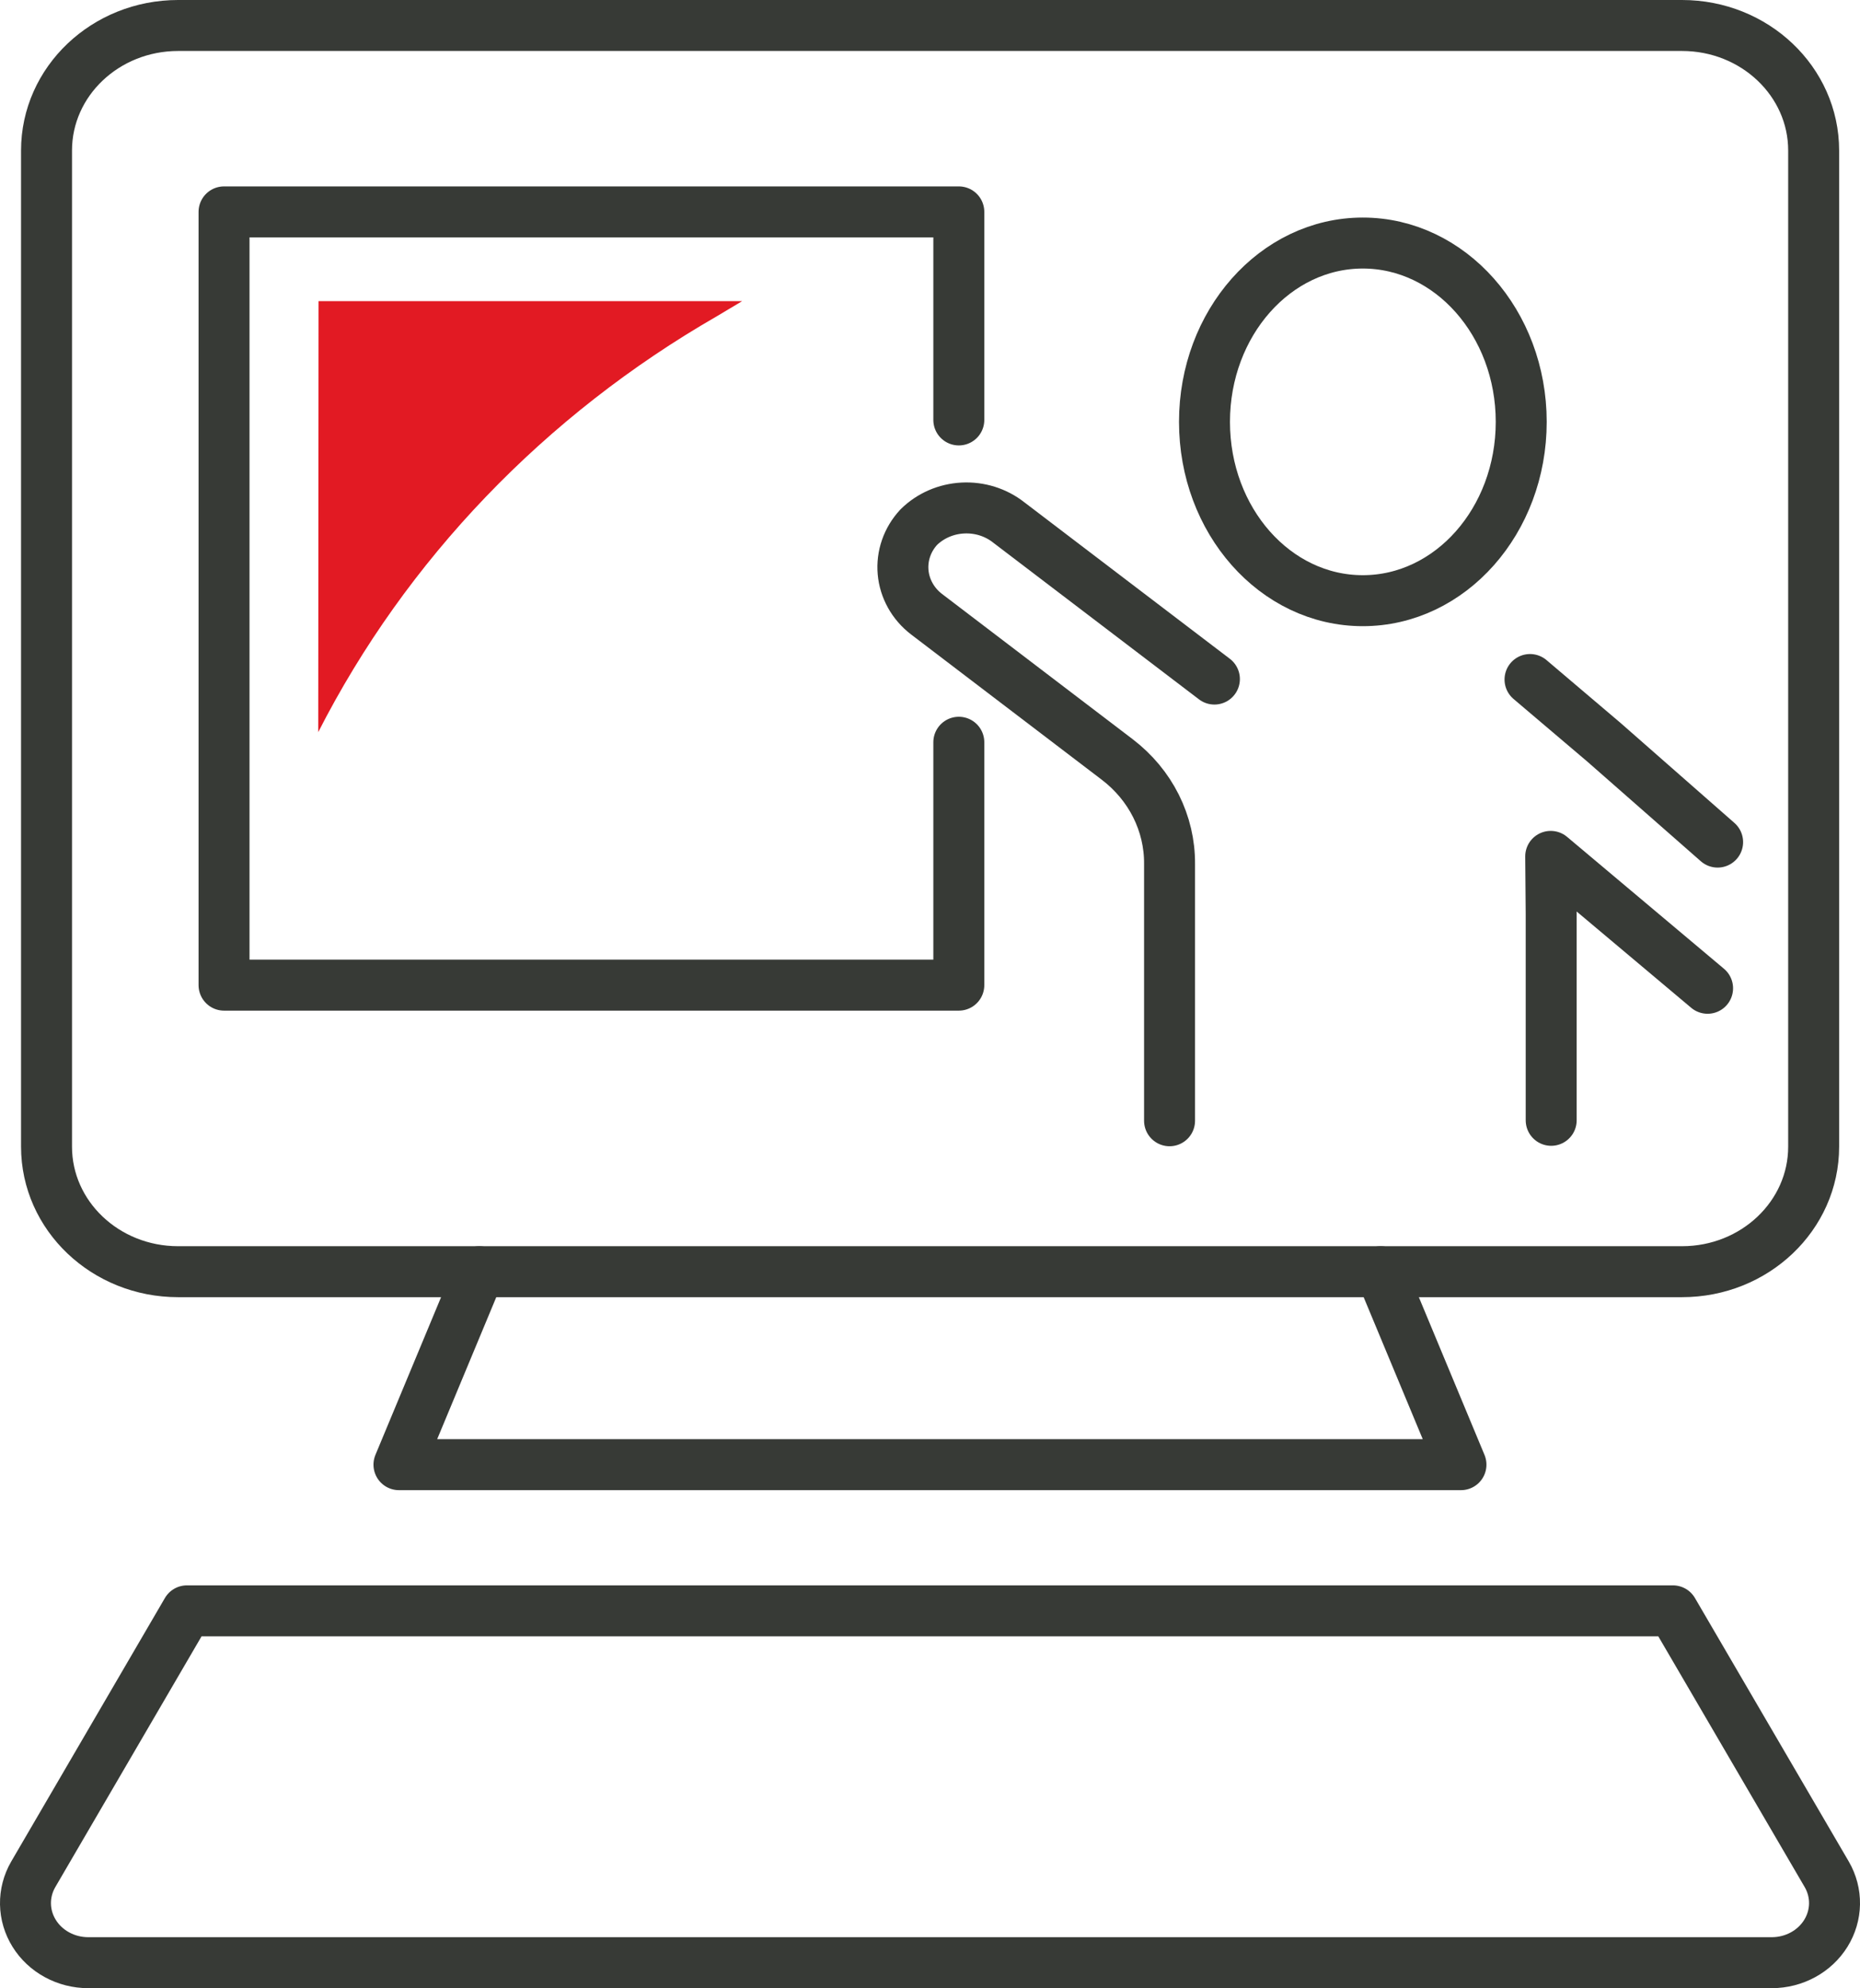
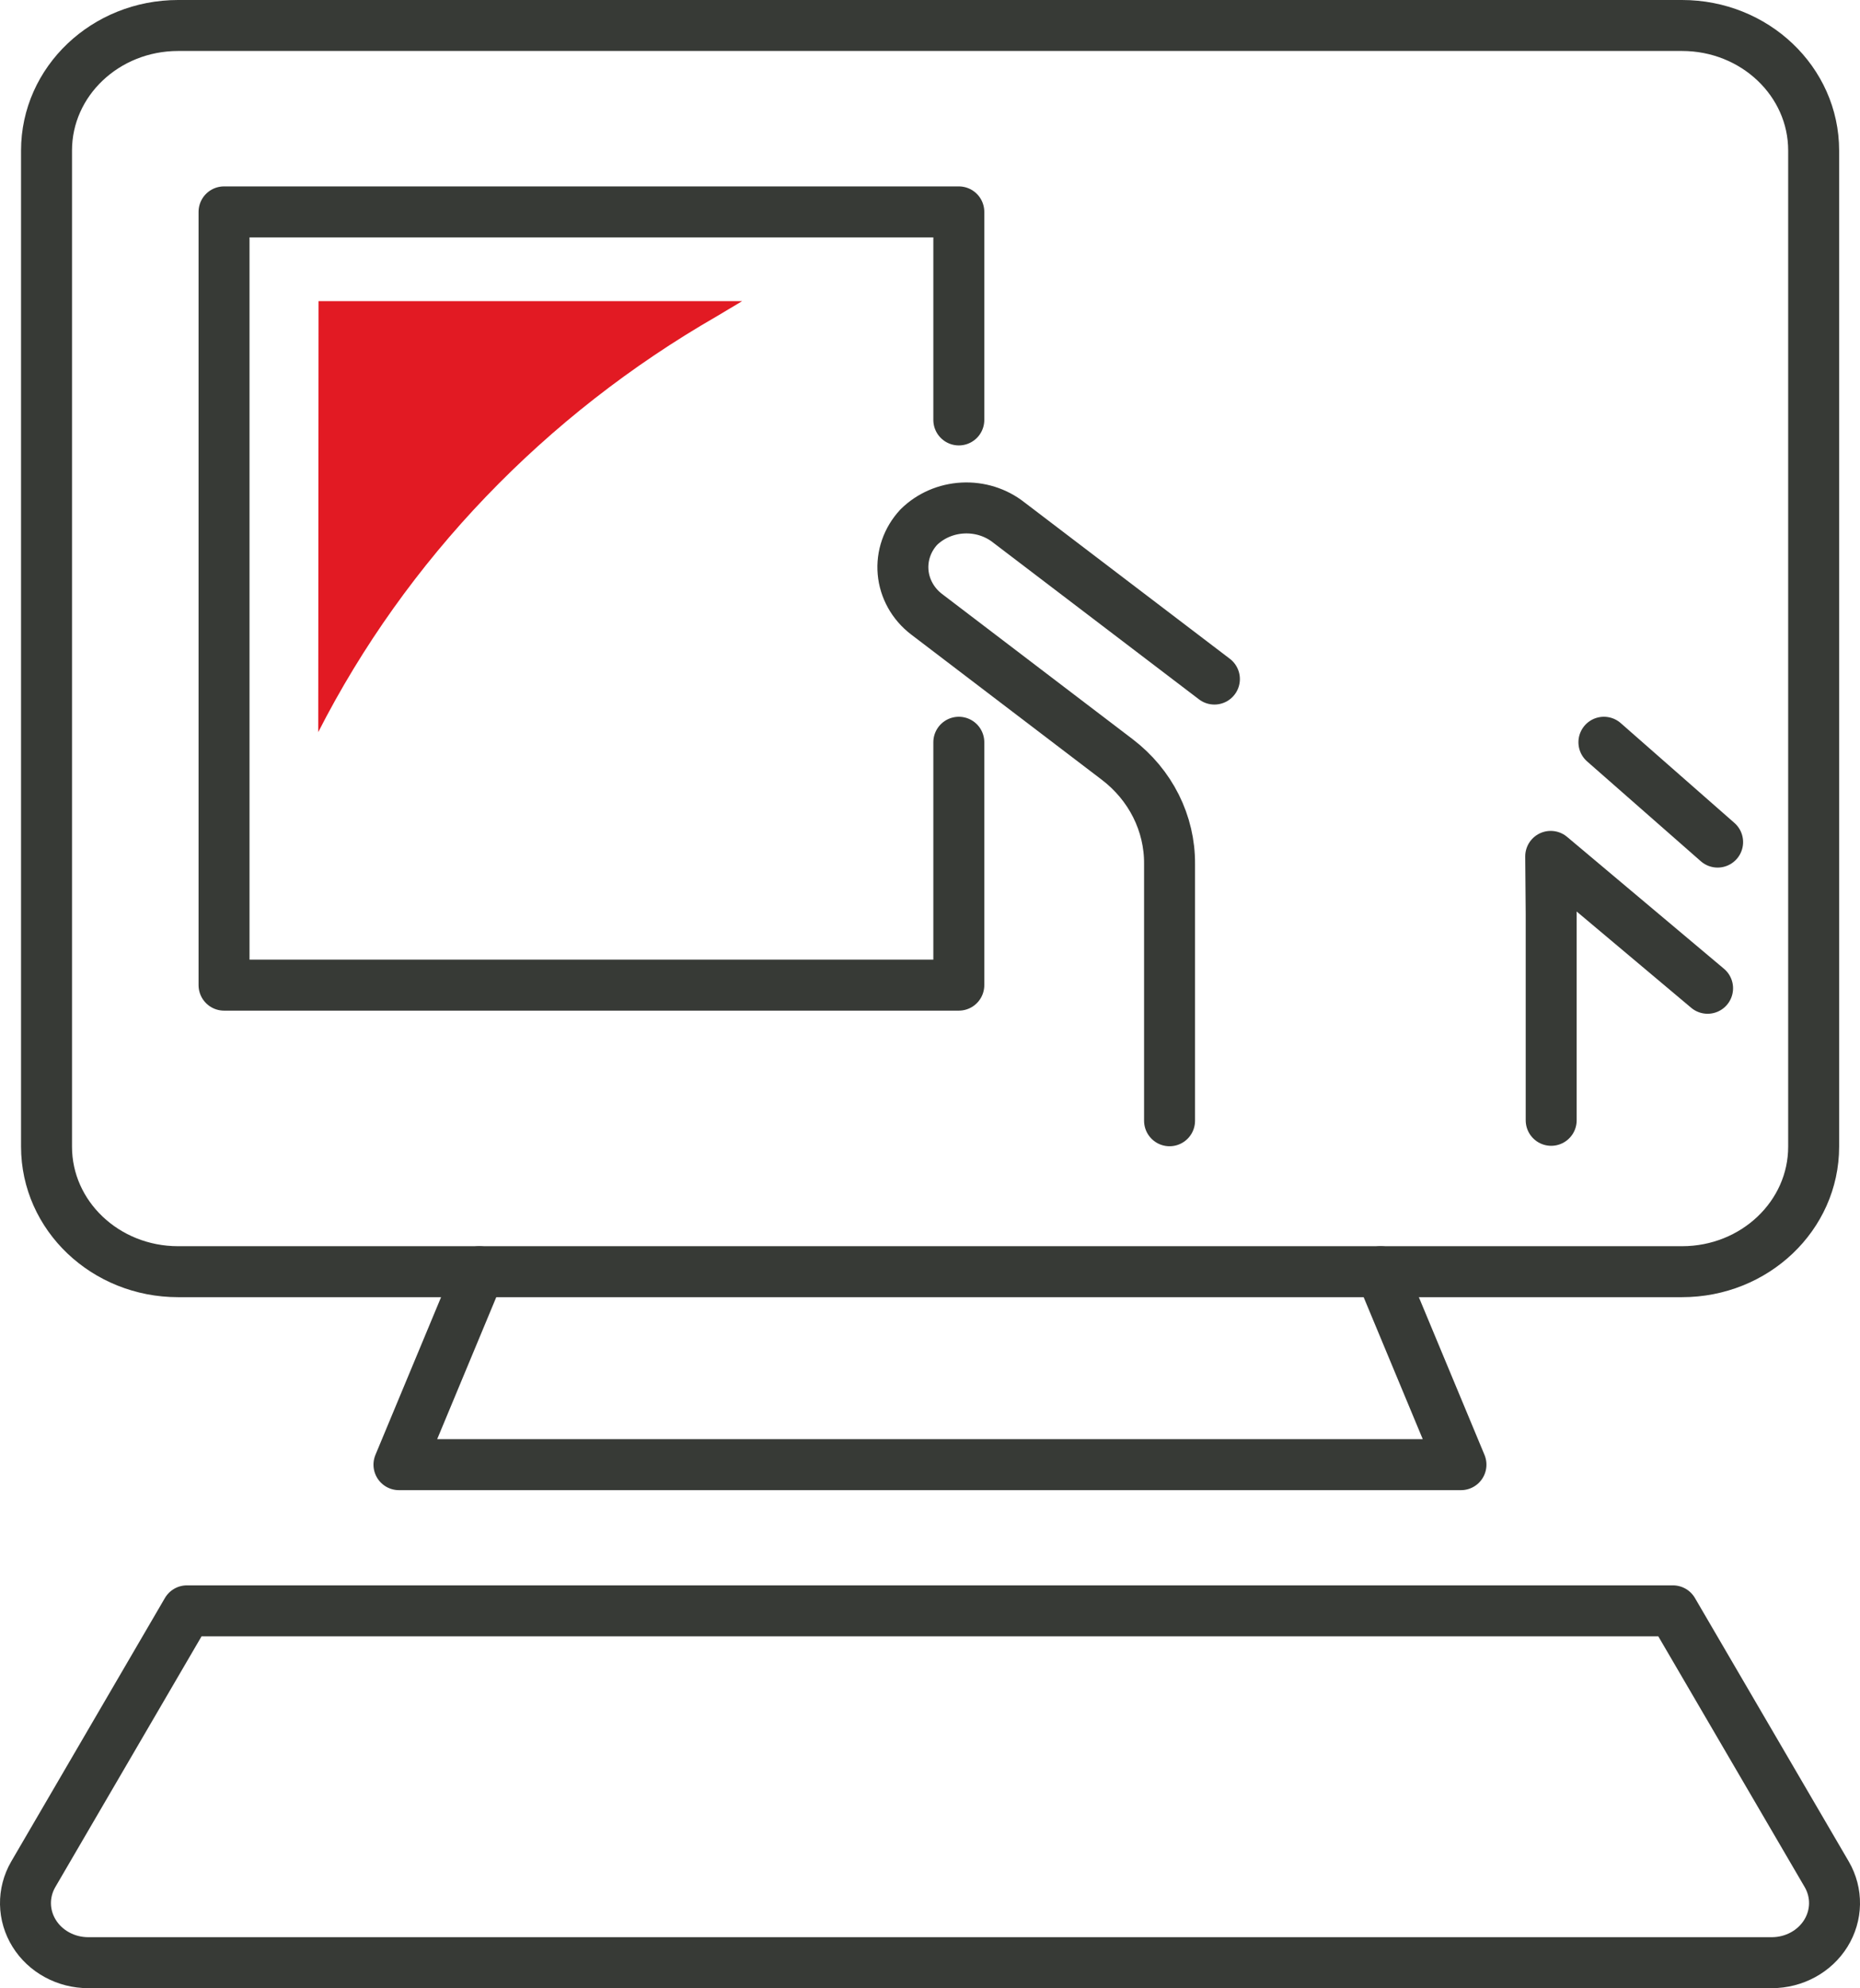
<svg xmlns="http://www.w3.org/2000/svg" width="73" height="78" viewBox="0 0 73 78" fill="none">
  <path d="M66.015 1H6.991C4.138 1 1.826 3.196 1.826 5.905V44.986C1.826 47.695 4.138 49.891 6.991 49.891H66.015C68.868 49.891 71.181 47.695 71.181 44.986V5.905C71.181 3.196 68.868 1 66.015 1Z" stroke="#373A36" stroke-width="2" stroke-linecap="round" stroke-linejoin="round" />
  <path d="M18.81 49.892L15.658 57.462H36.499H57.339L54.187 49.892" stroke="#373A36" stroke-width="2" stroke-linecap="round" stroke-linejoin="round" />
  <path d="M65.658 63.197L71.698 73.539C71.903 73.894 72.007 74.294 72 74.699C71.993 75.104 71.875 75.5 71.659 75.849C71.442 76.198 71.134 76.487 70.764 76.689C70.394 76.891 69.976 76.998 69.549 77H3.457C3.03 76.999 2.611 76.893 2.24 76.691C1.869 76.49 1.56 76.201 1.343 75.852C1.125 75.503 1.007 75.106 1 74.701C0.993 74.295 1.097 73.895 1.302 73.539L7.336 63.197H65.658Z" stroke="#373A36" stroke-width="2" stroke-linecap="round" stroke-linejoin="round" />
-   <path d="M59.704 16.55C59.704 20.427 56.921 23.566 53.486 23.566C50.05 23.566 47.273 20.427 47.273 16.55C47.273 12.675 50.056 9.535 53.486 9.535C56.915 9.535 59.704 12.675 59.704 16.55Z" stroke="#373A36" stroke-width="2" stroke-linecap="round" stroke-linejoin="round" />
-   <path d="M67.412 33.037L62.949 29.12L60.049 26.659" stroke="#373A36" stroke-width="2" stroke-linecap="round" stroke-linejoin="round" />
+   <path d="M67.412 33.037L62.949 29.12" stroke="#373A36" stroke-width="2" stroke-linecap="round" stroke-linejoin="round" />
  <path d="M60.88 43.952V35.855L60.861 33.598L67.018 38.772" stroke="#373A36" stroke-width="2" stroke-linecap="round" stroke-linejoin="round" />
  <path d="M47.662 26.641L39.591 20.497C39.086 20.098 38.441 19.896 37.785 19.931C37.13 19.965 36.512 20.234 36.057 20.684C35.835 20.924 35.666 21.204 35.561 21.507C35.456 21.81 35.416 22.131 35.444 22.449C35.472 22.767 35.568 23.077 35.725 23.359C35.882 23.642 36.098 23.891 36.359 24.092L43.851 29.798C44.496 30.29 45.015 30.913 45.37 31.621C45.725 32.33 45.907 33.106 45.902 33.89V43.969" stroke="#373A36" stroke-width="2" stroke-linecap="round" stroke-linejoin="round" />
  <path d="M37.631 29.12V38.649H8.793V8.313H37.631V16.475" stroke="#373A36" stroke-width="2" stroke-linecap="round" stroke-linejoin="round" />
  <path d="M12.49 28.723C15.94 21.96 21.378 16.291 28.147 12.4L29.126 11.815H12.502L12.49 28.723Z" fill="#E21A23" />
</svg>